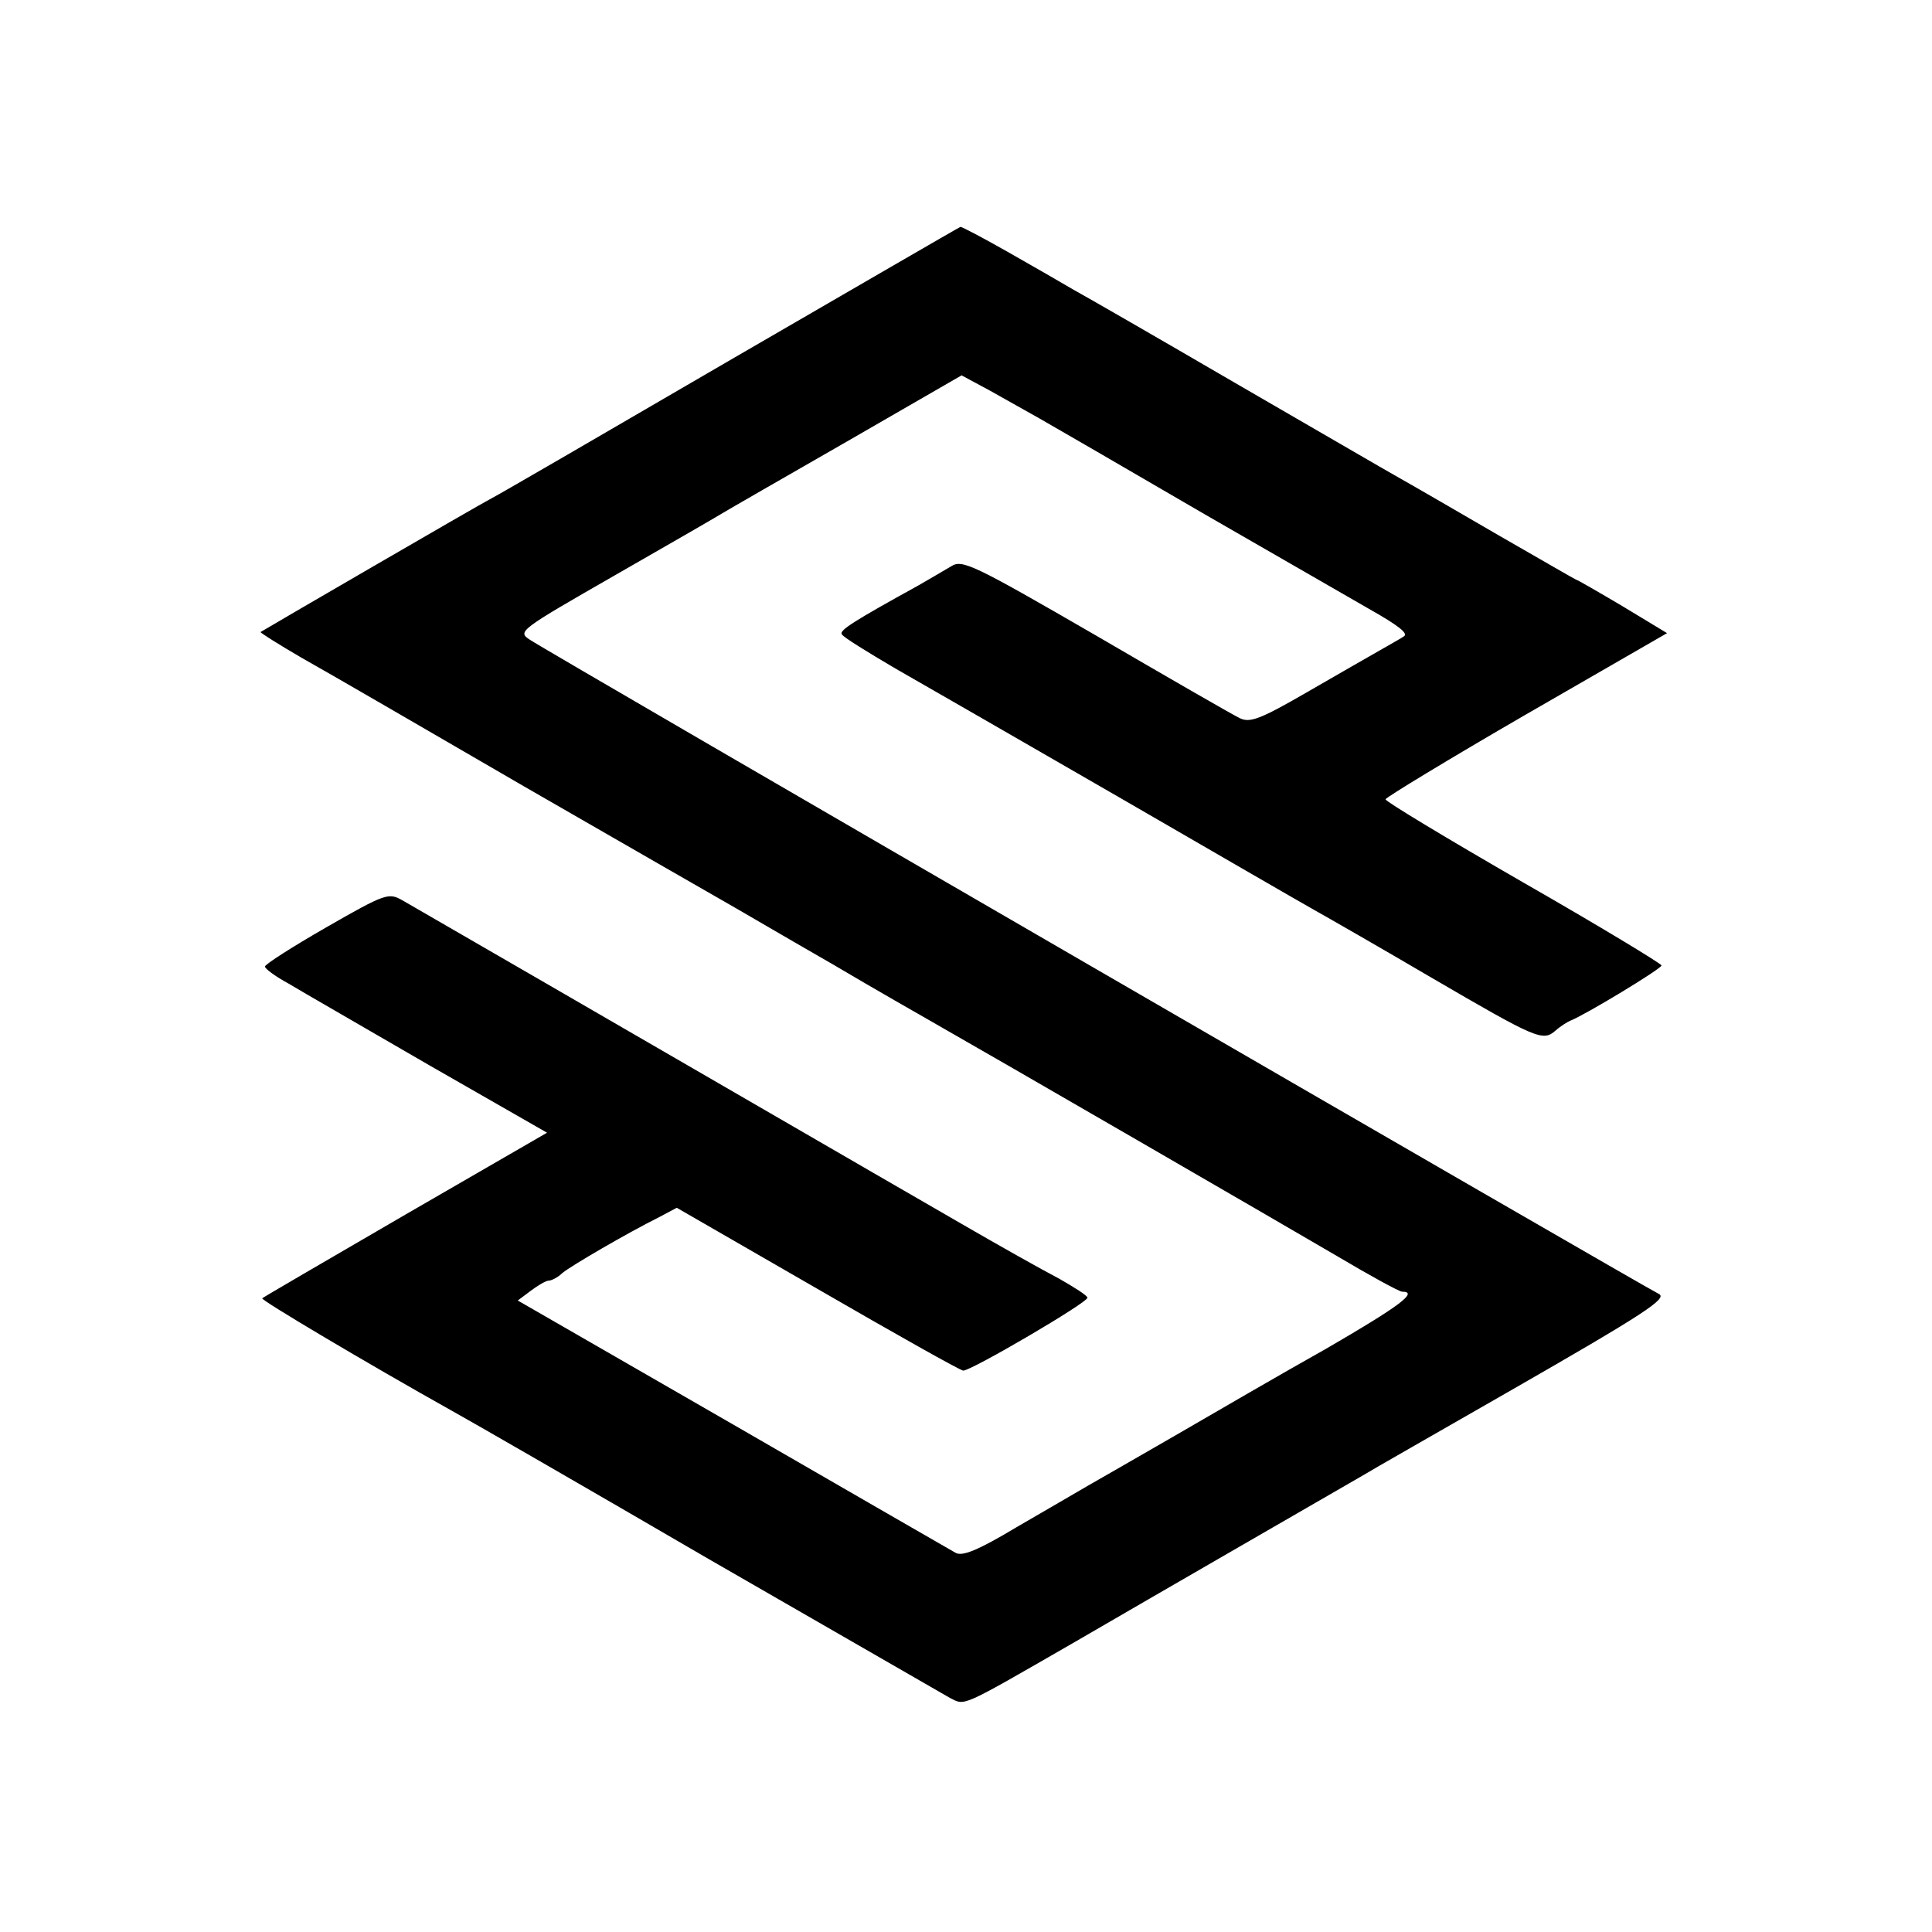
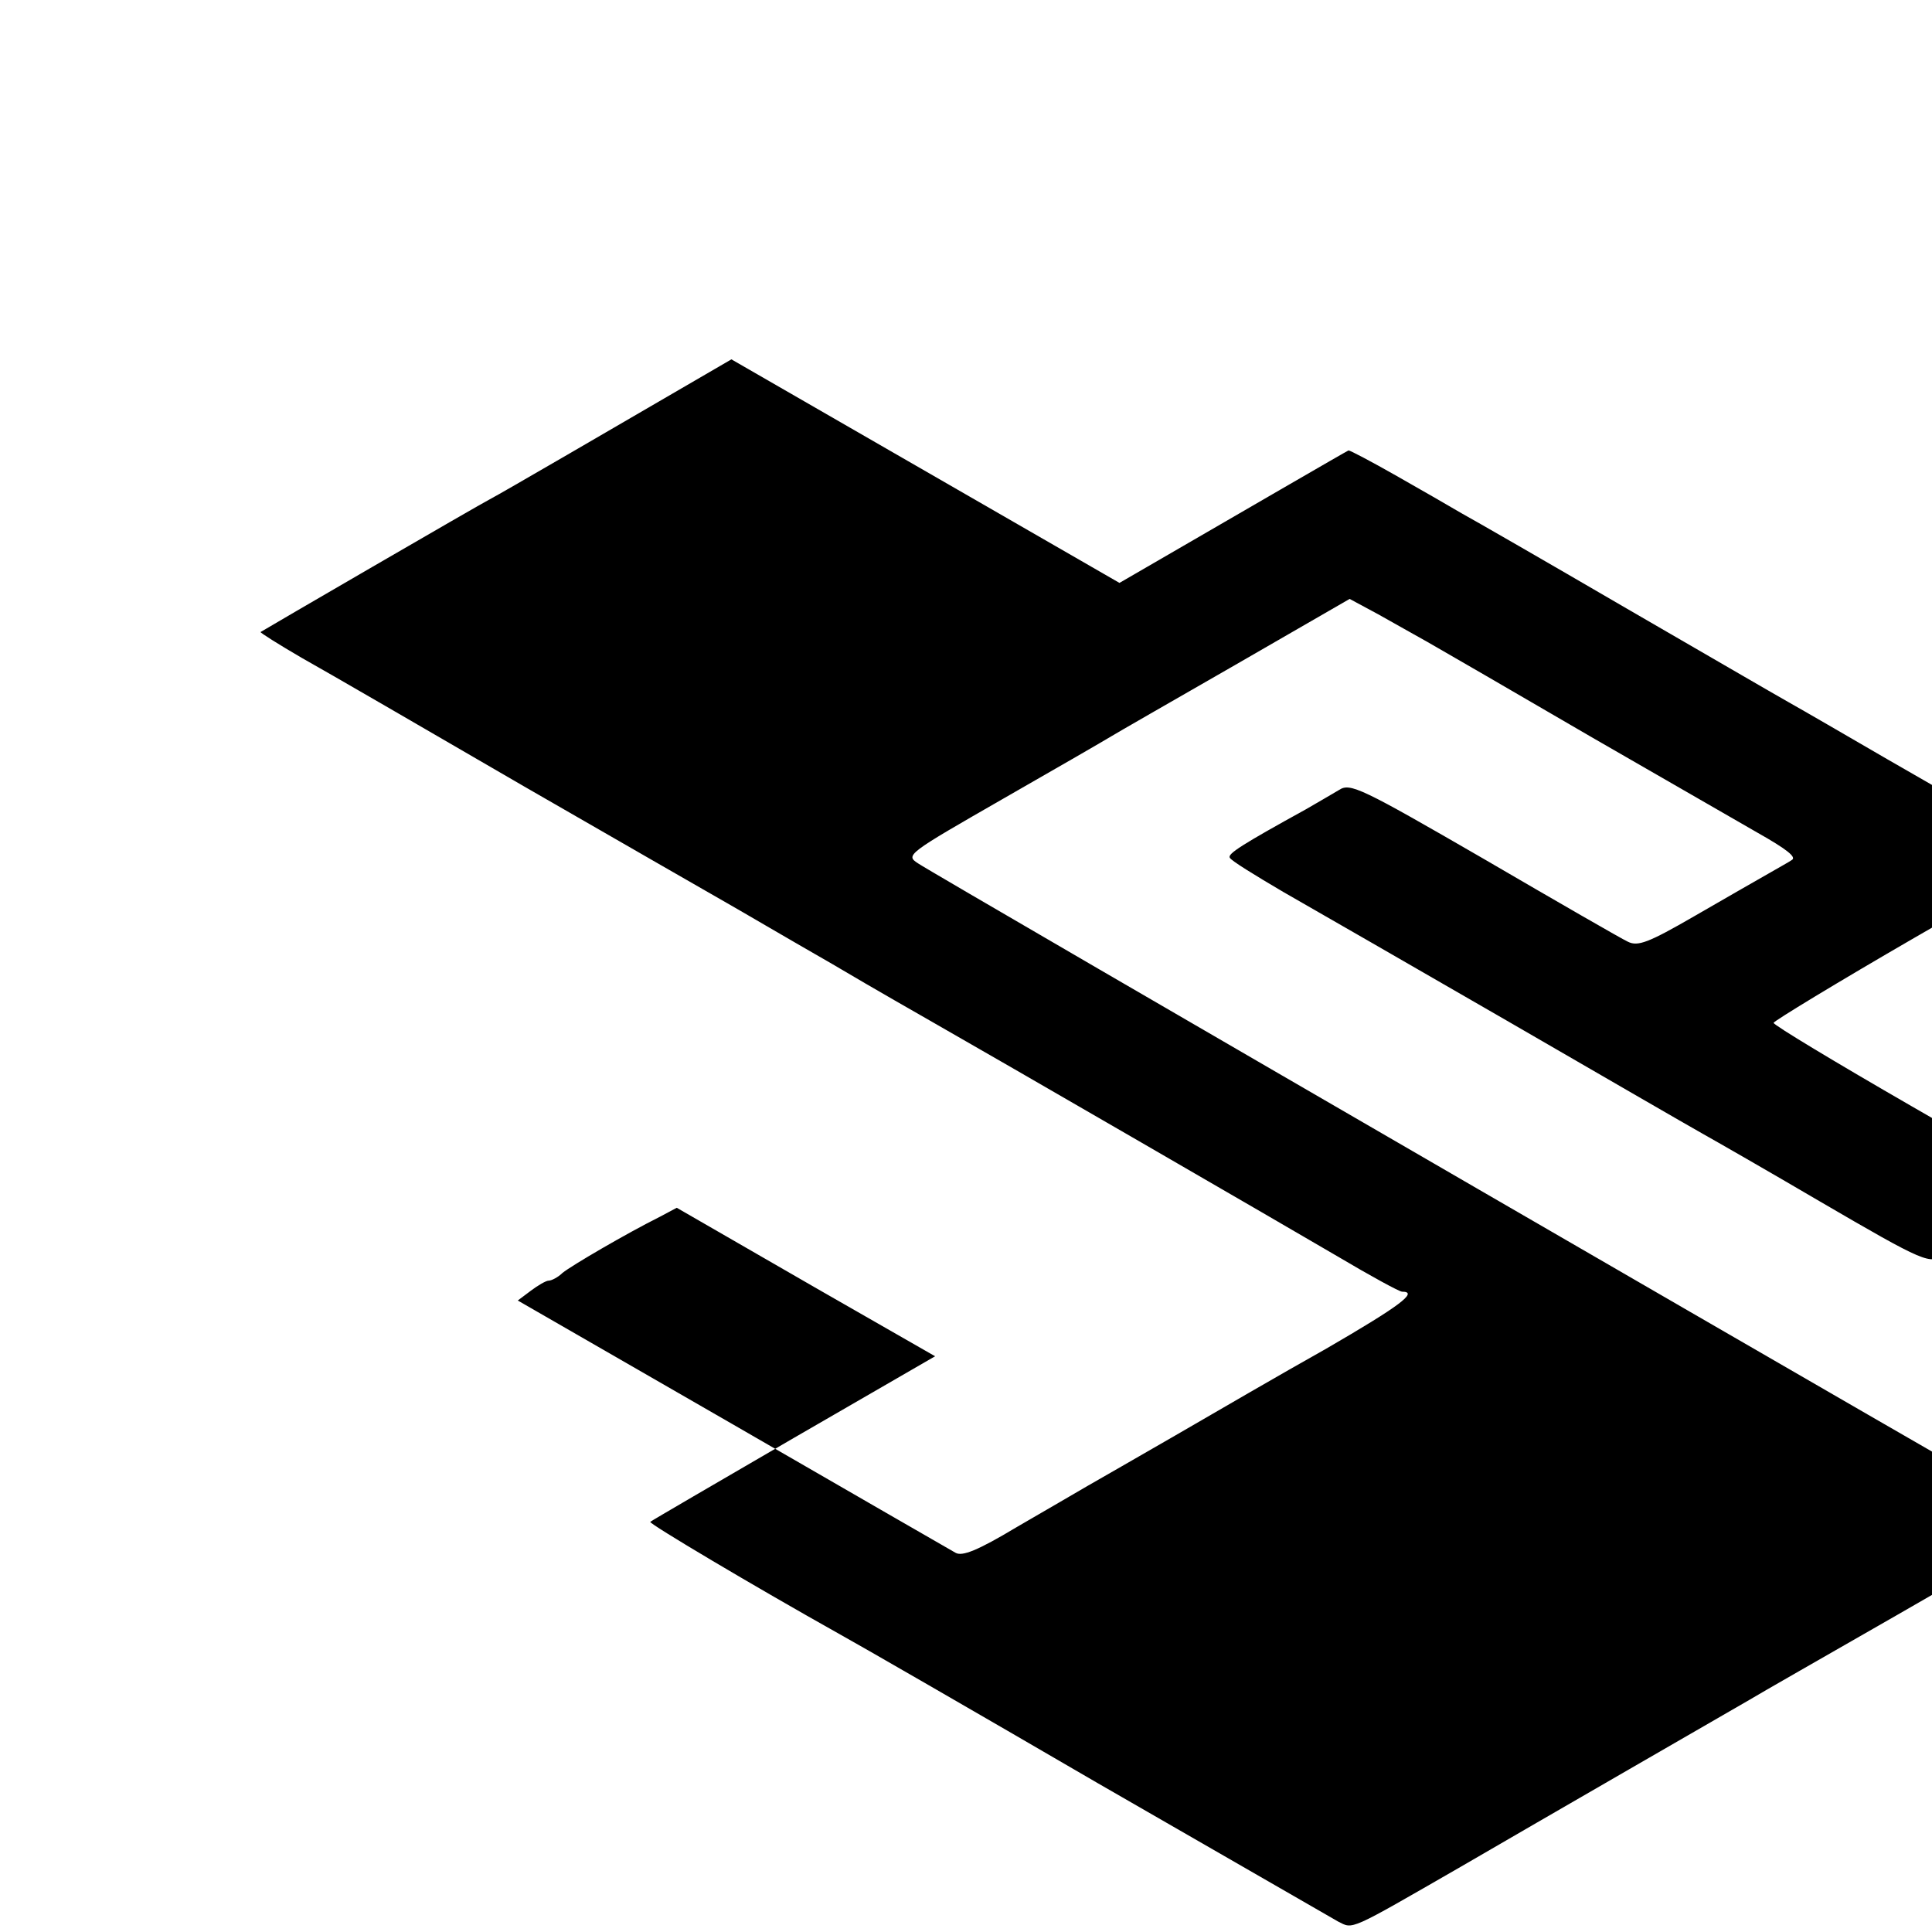
<svg xmlns="http://www.w3.org/2000/svg" version="1.0" width="350pt" height="350pt" viewBox="0 0 350 350" preserveAspectRatio="xMidYMid meet">
  <g transform="translate(0,350) scale(0.1,-0.1)" fill="#000000" stroke="none">
-     <path d="M1325 2849 c-225 -131 -421 -245 -435 -252 -25 -13 -412 -238 -418 -242 -1 -1 32 -22 75 -47 43 -24 224 -129 403 -233 179 -103 344 -198 367 -211 23 -13 108 -63 190 -110 81 -48 164 -95 183 -106 109 -62 641 -370 733 -424 59 -35 112 -64 117 -64 31 0 -6 -27 -137 -103 -82 -46 -204 -117 -273 -157 -69 -40 -141 -81 -160 -92 -19 -11 -77 -45 -129 -75 -70 -42 -98 -53 -110 -46 -9 5 -191 110 -404 233 l-389 224 24 18 c12 9 27 18 32 18 5 0 17 6 25 14 16 13 115 71 177 102 l30 16 255 -147 c140 -81 259 -148 264 -148 15 0 225 123 225 132 0 4 -24 19 -52 35 -29 15 -109 60 -178 100 -94 54 -739 428 -1011 585 -25 14 -30 13 -138 -49 -61 -35 -111 -67 -111 -71 0 -4 19 -18 43 -31 23 -14 138 -80 255 -148 l213 -122 -256 -148 c-141 -82 -258 -150 -260 -152 -3 -3 187 -116 344 -204 31 -17 241 -138 466 -269 226 -130 422 -243 436 -251 28 -14 17 -19 222 99 141 82 498 288 524 303 18 11 139 80 268 154 244 140 287 168 270 176 -20 9 -2023 1169 -2045 1185 -23 15 -20 17 156 118 98 56 186 107 194 112 8 5 109 63 224 129 l208 120 52 -28 c28 -16 68 -38 89 -50 21 -12 156 -90 300 -174 144 -83 278 -160 297 -171 55 -31 72 -45 63 -50 -4 -3 -24 -14 -43 -25 -19 -11 -79 -45 -134 -77 -83 -48 -102 -55 -120 -46 -11 5 -129 73 -261 150 -223 129 -242 138 -262 125 -12 -7 -39 -23 -60 -35 -116 -64 -143 -81 -138 -88 2 -5 46 -32 97 -62 51 -29 233 -134 403 -232 171 -99 330 -191 355 -205 25 -14 121 -69 213 -123 192 -112 202 -116 225 -96 9 8 22 16 27 18 26 10 165 94 165 100 0 3 -112 71 -250 150 -137 79 -250 147 -250 151 0 3 115 73 255 154 l255 147 -81 49 c-44 26 -82 48 -84 48 -1 0 -63 36 -138 79 -74 43 -155 90 -180 104 -25 14 -159 92 -299 173 -139 81 -271 157 -293 169 -22 13 -76 44 -120 69 -44 25 -82 45 -85 45 -3 -1 -189 -109 -415 -240z" />
+     <path d="M1325 2849 c-225 -131 -421 -245 -435 -252 -25 -13 -412 -238 -418 -242 -1 -1 32 -22 75 -47 43 -24 224 -129 403 -233 179 -103 344 -198 367 -211 23 -13 108 -63 190 -110 81 -48 164 -95 183 -106 109 -62 641 -370 733 -424 59 -35 112 -64 117 -64 31 0 -6 -27 -137 -103 -82 -46 -204 -117 -273 -157 -69 -40 -141 -81 -160 -92 -19 -11 -77 -45 -129 -75 -70 -42 -98 -53 -110 -46 -9 5 -191 110 -404 233 l-389 224 24 18 c12 9 27 18 32 18 5 0 17 6 25 14 16 13 115 71 177 102 l30 16 255 -147 l213 -122 -256 -148 c-141 -82 -258 -150 -260 -152 -3 -3 187 -116 344 -204 31 -17 241 -138 466 -269 226 -130 422 -243 436 -251 28 -14 17 -19 222 99 141 82 498 288 524 303 18 11 139 80 268 154 244 140 287 168 270 176 -20 9 -2023 1169 -2045 1185 -23 15 -20 17 156 118 98 56 186 107 194 112 8 5 109 63 224 129 l208 120 52 -28 c28 -16 68 -38 89 -50 21 -12 156 -90 300 -174 144 -83 278 -160 297 -171 55 -31 72 -45 63 -50 -4 -3 -24 -14 -43 -25 -19 -11 -79 -45 -134 -77 -83 -48 -102 -55 -120 -46 -11 5 -129 73 -261 150 -223 129 -242 138 -262 125 -12 -7 -39 -23 -60 -35 -116 -64 -143 -81 -138 -88 2 -5 46 -32 97 -62 51 -29 233 -134 403 -232 171 -99 330 -191 355 -205 25 -14 121 -69 213 -123 192 -112 202 -116 225 -96 9 8 22 16 27 18 26 10 165 94 165 100 0 3 -112 71 -250 150 -137 79 -250 147 -250 151 0 3 115 73 255 154 l255 147 -81 49 c-44 26 -82 48 -84 48 -1 0 -63 36 -138 79 -74 43 -155 90 -180 104 -25 14 -159 92 -299 173 -139 81 -271 157 -293 169 -22 13 -76 44 -120 69 -44 25 -82 45 -85 45 -3 -1 -189 -109 -415 -240z" />
  </g>
</svg>